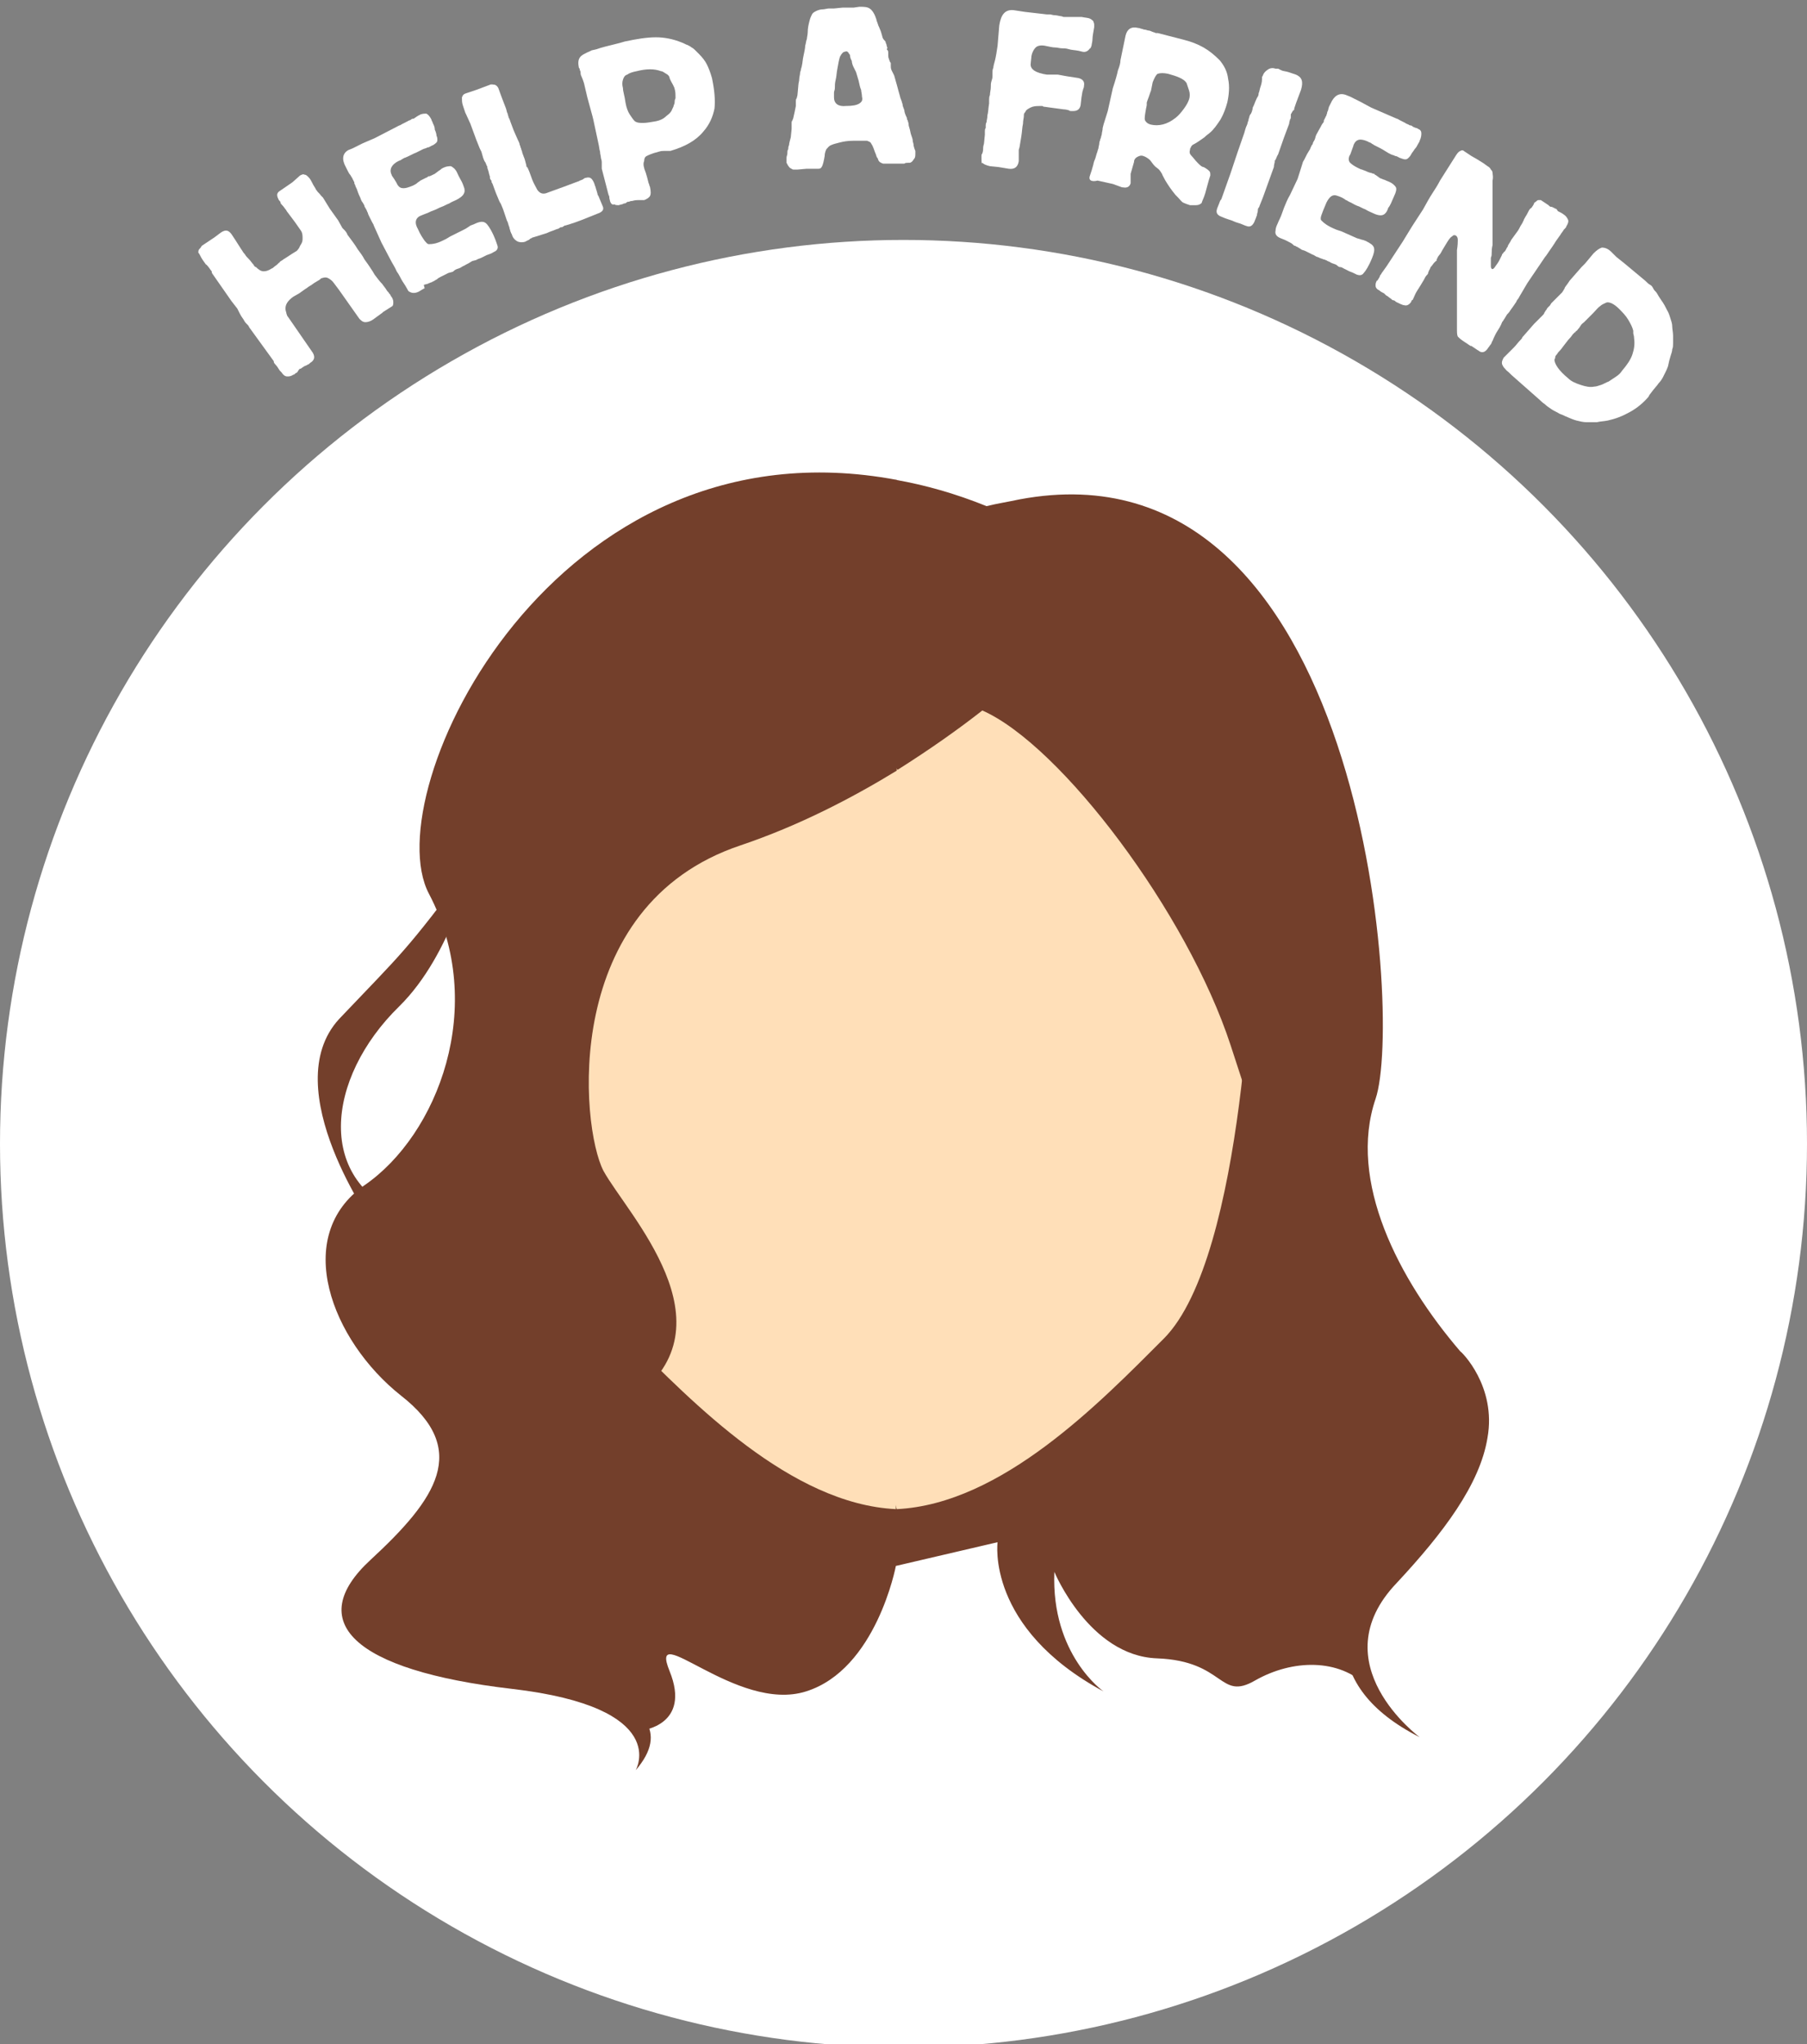
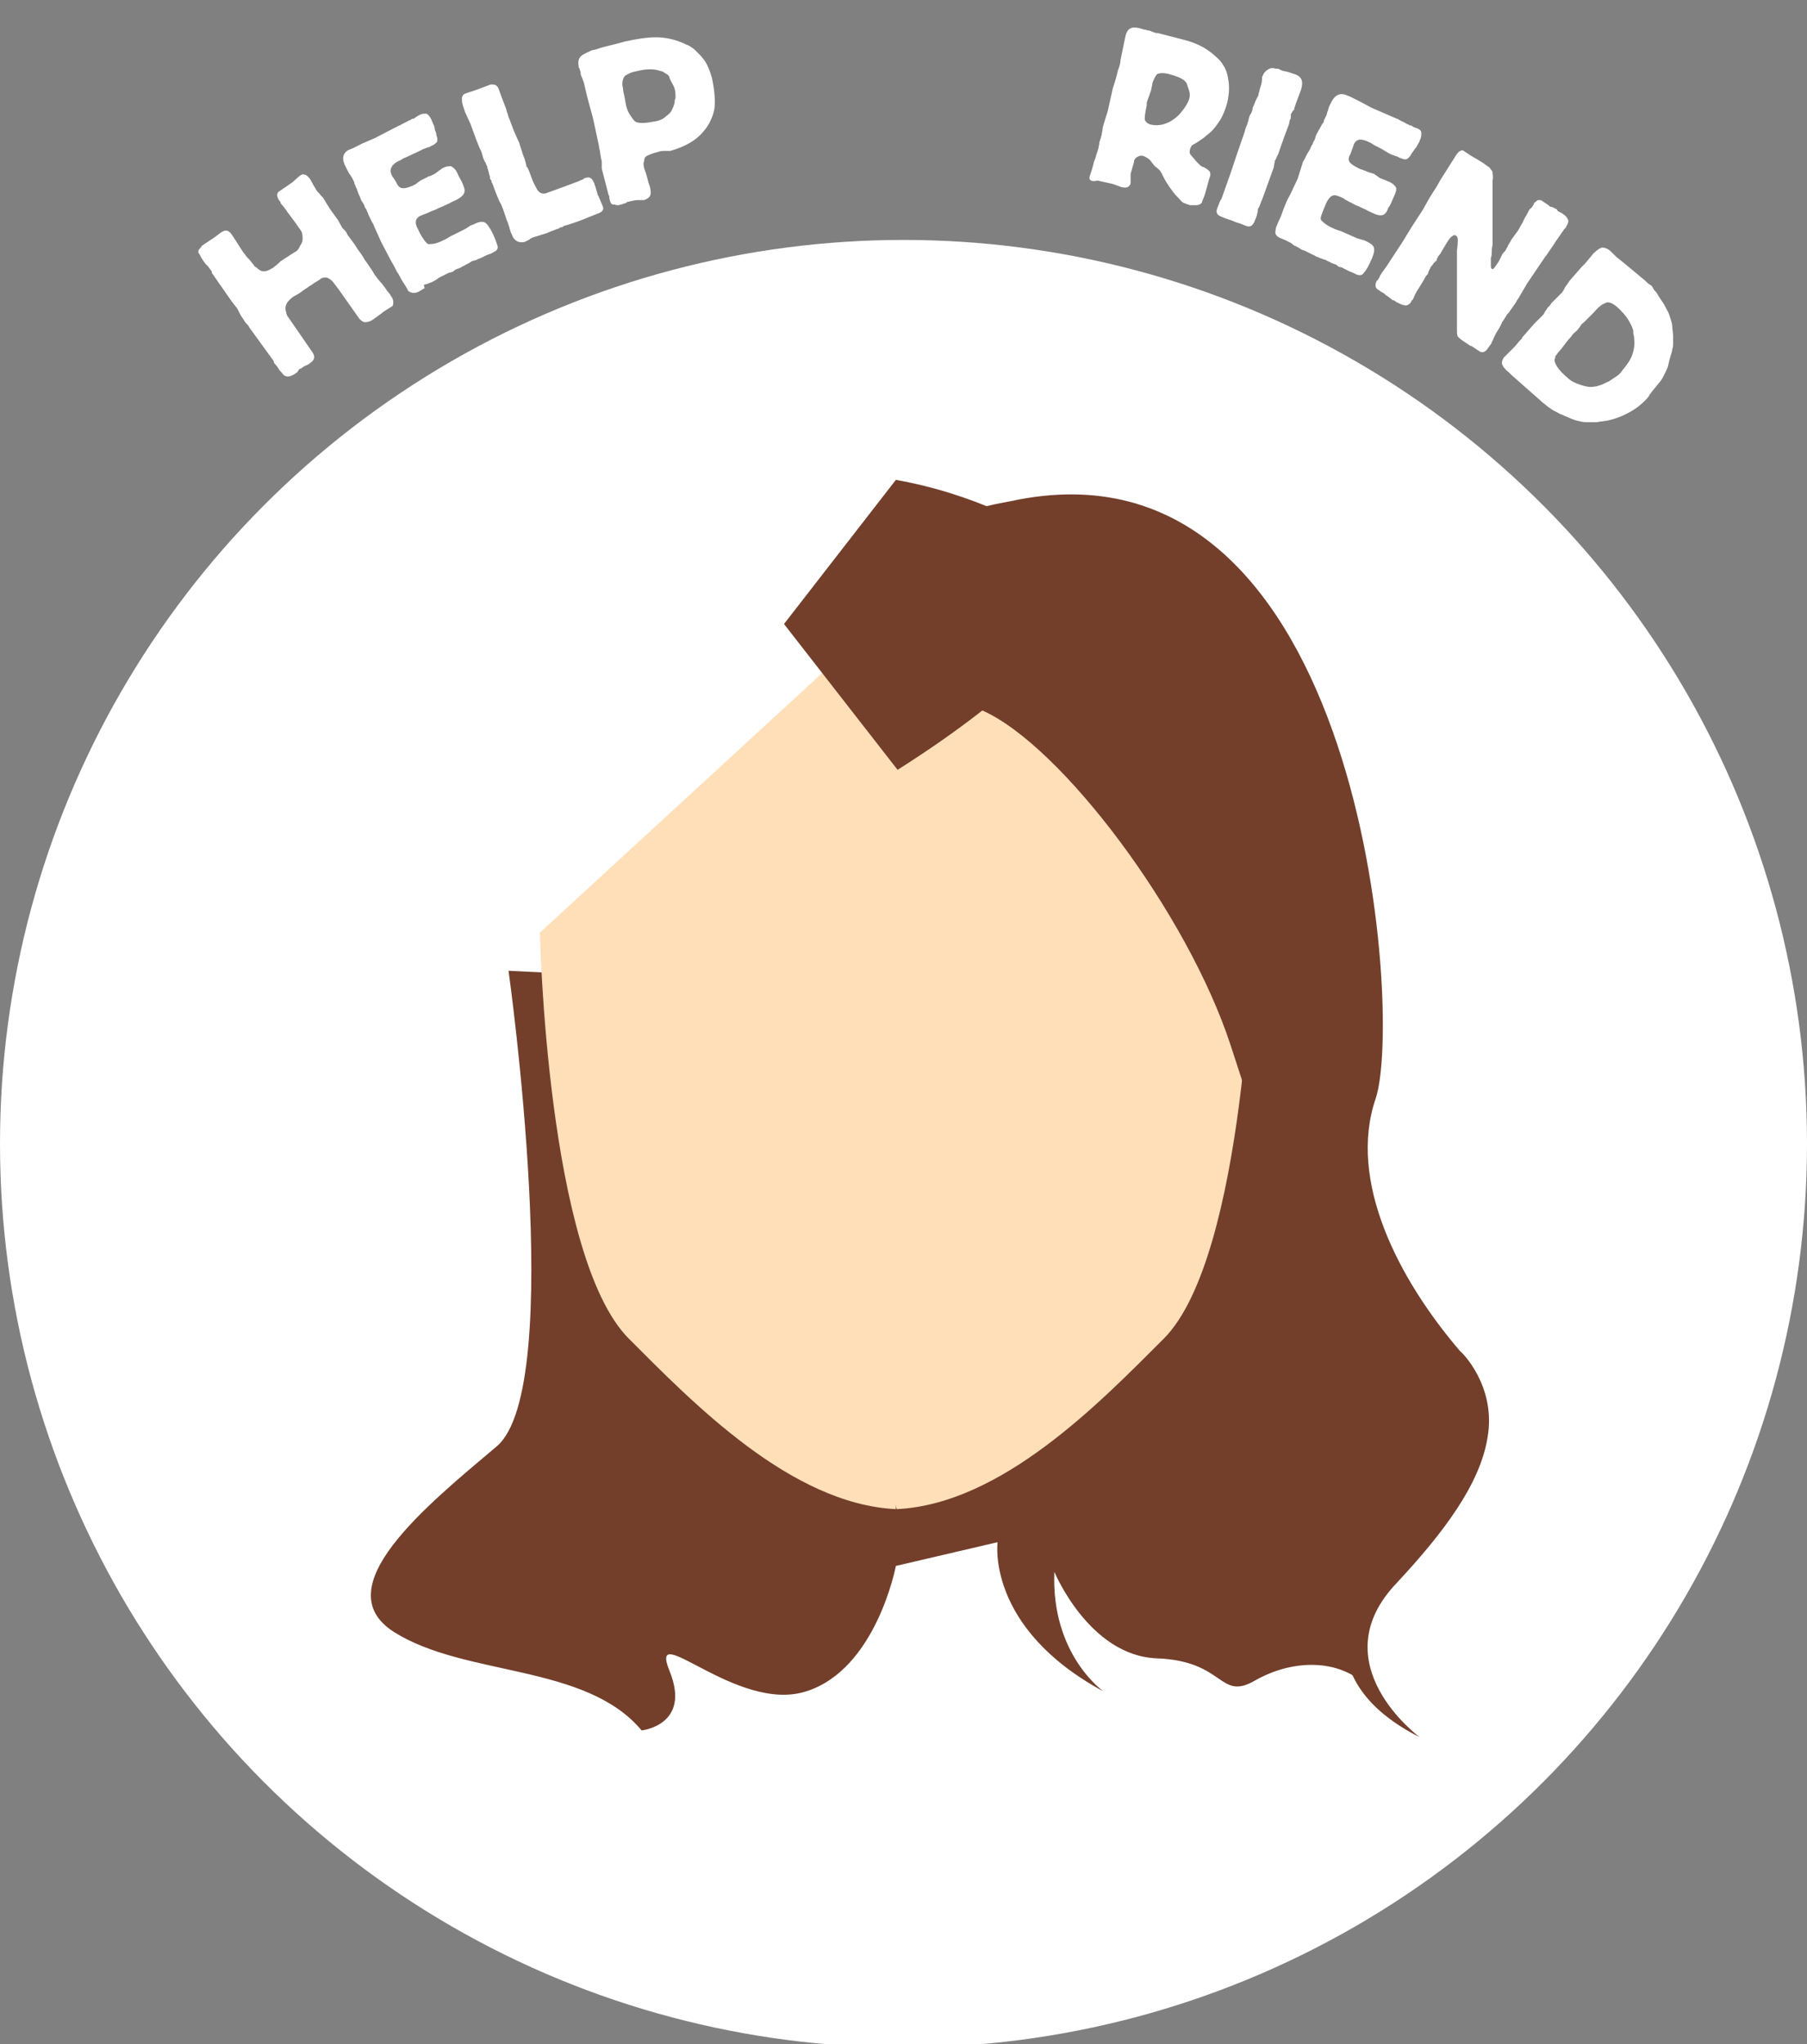
<svg xmlns="http://www.w3.org/2000/svg" version="1.1" x="0px" y="0px" viewBox="0 0 213.2 241.1" style="enable-background:new 0 0 213.2 241.1;" xml:space="preserve">
  <rect x="0" y="0" width="213.2" height="241.1" fill="#808080" stroke="none" />
  <style type="text/css">
	.st0{display:none;}
	.st1{display:inline;fill:#45141D;}
	.st2{fill:#FFFFFF;}
	.st3{fill:#F4DB7C;}
	.st4{fill:#E9C08D;}
	.st5{fill:#E3C391;}
	.st6{fill:#51324D;}
	.st7{fill:#3C4254;}
	.st8{fill:#9B6641;}
	.st9{fill:#4A3E3E;}
	.st10{fill:#5A595B;}
	.st11{fill:#F2F2F2;}
	.st12{fill:#E9C9A5;}
	.st13{fill:#30272E;}
	.st14{fill:#733F2B;}
	.st15{fill:#FFDFB8;}
	.st16{fill:#F5F4F7;}
	.st17{fill:#E1C6B5;}
</style>
  <g id="Layer_3" class="st0">
    <rect x="-1151.2" y="-132.1" class="st1" width="1533.2" height="546.1" />
  </g>
  <g id="Layer_1">
    <circle class="st2" cx="106.6" cy="134.9" r="106.6" />
    <g>
      <path class="st14" d="M75.7,204.1c0,0,5.9-0.6,3.3-7c-2.6-6.4,7.9,5,16.1,2.4c8.3-2.6,10.6-14.8,10.6-14.8l12-2.8    c0,0-1.4,10.1,12.5,17.6c0,0-6.2-4.3-5.8-14.1c0,0,4.1,9.9,12.1,10.2c8.1,0.3,7.3,5.1,11.6,2.6c4.4-2.5,9.9-2.6,13.2,0.7    c0,0-5.4-9,4.8-17c10.1-8,9-17.3,0-23.7c-9-6.4-15-39.2-15-39.2l-91.1-4.5c0,0,6.9,49.1-1.4,56.1c-8.3,7-20.3,16.7-12.1,21.9    C54.9,197.8,69.1,196.2,75.7,204.1z" />
      <path class="st15" d="M105.7,74.6c2.2,0,3.6,0.1,3.6,0.1l38.5,35.3c0,0-0.8,38.2-10.5,47.9c-7.5,7.5-19.1,19.5-31.5,20.1    l-13.2-48.1L105.7,74.6z" />
      <path class="st15" d="M105.7,74.6c-2.2,0-3.6,0.1-3.6,0.1L63.7,110c0,0,0.8,38.2,10.5,47.9c7.5,7.5,19.1,19.5,31.5,20.1V74.6z" />
-       <path class="st14" d="M55.7,101.8c0,0-2.3,10.7-8.6,16.9c-8.7,8.5-10,20.9,1.1,24.8l-4,1.2c0,0-11.7-16.3-4.2-24.5    C47.6,112.2,47.6,112.6,55.7,101.8z" />
      <path class="st14" d="M175.5,169.6c-0.9,5.5-5.2,11.2-10.7,17.1c-9.1,9.5,2.7,18.2,2.7,18.2c-24-12.2,9.1-35.2-0.7-41    c-9.8-5.8-14.3-18.1-21.6-40.6c-5.1-15.6-20-35.4-29.3-39.5c-2.8,2.2-6.2,4.6-10,7L92.5,73.6l13.2-17c3.4,0.6,7,1.6,10.7,3.1    c1.2-0.3,2.5-0.5,3.9-0.8c40.6-7.6,45.3,61,42,70.7c-3.3,9.7,2.7,21.3,10,29.8C172.4,159.4,176.6,163.5,175.5,169.6z" />
-       <path class="st14" d="M87.4,99.7c6.8-2.3,13-5.5,18.4-8.8V56.6C65.3,49,44.3,93.4,50.6,105.4c7,13.3,1,28.5-7.6,34.4    c-8.6,6-3.9,18.3,4.3,24.8c8.2,6.4,4.2,12.2-3.6,19.4c-7.8,7.2-2.2,13,16.7,15.2c18.9,2.2,14.6,9.6,14.6,9.6    c8-9.3-12.9-11.5-23.5-16.1c-10.5-4.6,11.3-19.1,23.3-27.8c11.9-8.7-0.8-21.7-3.6-26.8C68.5,132.9,66.1,106.8,87.4,99.7z" />
    </g>
    <g>
      <path class="st2" d="M33.2,43.9L33,43.7c-0.2-0.3-0.3-0.5-0.5-0.7s-0.2-0.3-0.2-0.4l-2.9-4c0-0.1-0.1-0.1-0.1-0.2    c0,0-0.1-0.1-0.2-0.2c-0.1-0.1-0.2-0.2-0.3-0.4s-0.3-0.4-0.5-0.8L28,36.4l-0.7-0.9l-2.3-3.3C25,32.1,25,32,24.9,31.9    c-0.1-0.1-0.2-0.3-0.3-0.4c-0.1-0.1-0.1-0.2-0.2-0.2c0-0.1-0.1-0.1-0.1-0.1c-0.3-0.4-0.5-0.7-0.6-0.9c-0.1-0.2-0.2-0.4-0.3-0.5    c0-0.1,0-0.3,0.1-0.4c0.1-0.1,0.2-0.2,0.3-0.4l1.5-1l0.8-0.6c0.5-0.3,0.8-0.3,1.2,0.2c0.2,0.3,0.6,0.9,1.1,1.7l0.2,0.3    c0,0,0.1,0.2,0.3,0.4c0.1,0.2,0.3,0.4,0.5,0.6c0.2,0.2,0.3,0.4,0.5,0.6c0.1,0.2,0.2,0.3,0.3,0.3c0.3,0.3,0.6,0.5,0.9,0.5    c0.3,0,0.6-0.1,0.9-0.3l0.2-0.1c0.2-0.2,0.4-0.3,0.5-0.4c0.1-0.1,0.2-0.2,0.2-0.2c0,0,0.1,0,0.1-0.1c0,0,0.1-0.1,0.3-0.2    c0.1-0.1,0.3-0.2,0.6-0.4c0.3-0.2,0.6-0.4,1.1-0.7c0.1-0.1,0.3-0.3,0.4-0.6c0.2-0.3,0.3-0.5,0.3-0.8c0-0.4,0-0.7-0.2-1l-0.7-1    l-0.9-1.2c-0.1-0.1-0.1-0.2-0.2-0.3c-0.1-0.1-0.2-0.3-0.4-0.5c-0.1-0.1-0.2-0.2-0.2-0.3s-0.1-0.2-0.2-0.3    c-0.1-0.2-0.2-0.4-0.2-0.6c0-0.2,0.1-0.3,0.2-0.4l1.6-1.1l0.9-0.8c0.2-0.1,0.4-0.2,0.5-0.1c0.2,0,0.3,0.1,0.5,0.3    c0.2,0.2,0.3,0.4,0.4,0.6c0.1,0.2,0.2,0.4,0.4,0.7l0.1,0.2c0,0,0.1,0.1,0.1,0.1c0,0.1,0.2,0.2,0.5,0.6l0.2,0.2l0.8,1.3l1,1.4    l0.5,0.9c0,0,0.1,0.1,0.2,0.2c0.1,0.1,0.3,0.3,0.4,0.6l0.3,0.4c0.3,0.4,0.6,0.8,0.9,1.3c0.3,0.4,0.6,0.8,0.8,1.2    c0.3,0.4,0.5,0.7,0.7,1c0.2,0.3,0.4,0.6,0.5,0.8c0.3,0.4,0.6,0.8,0.9,1.1c0.2,0.3,0.4,0.5,0.5,0.7s0.3,0.3,0.3,0.4    c0.1,0.1,0.2,0.2,0.2,0.3c0.2,0.2,0.3,0.5,0.3,0.7c0,0.2,0,0.4-0.1,0.5l-1.1,0.7l0,0c0,0,0,0,0,0c0,0,0,0-0.1,0.1l-1.1,0.8    c-0.3,0.2-0.6,0.3-0.9,0.3c-0.3,0-0.5-0.2-0.7-0.4l-2.4-3.4l-0.6-0.8c-0.2-0.3-0.5-0.5-0.7-0.6c-0.2-0.1-0.4-0.1-0.7,0    c-0.1,0-0.2,0.1-0.3,0.2c-0.2,0.1-0.3,0.2-0.5,0.3c-0.2,0.1-0.4,0.3-0.6,0.4c-0.2,0.1-0.4,0.3-0.6,0.4l-0.7,0.5L34.6,35    c-0.7,0.5-1,1-0.9,1.6c0.1,0.3,0.1,0.6,0.3,0.8l2.9,4.2c0.3,0.5,0.2,0.9-0.3,1.2c-0.1,0.1-0.2,0.2-0.3,0.2    c-0.1,0.1-0.2,0.1-0.4,0.2l-0.3,0.2c0,0-0.1,0.1-0.2,0.1c-0.1,0-0.1,0.1-0.2,0.2C35.1,43.9,35,44,34.9,44    c-0.1,0.1-0.2,0.2-0.3,0.2c-0.3,0.2-0.5,0.2-0.7,0.2C33.6,44.4,33.4,44.2,33.2,43.9z" />
      <path class="st2" d="M44.1,26.6c0-0.1-0.1-0.2-0.2-0.4c-0.1-0.2-0.2-0.4-0.3-0.6c-0.1-0.2-0.2-0.4-0.2-0.5    c-0.1-0.1-0.1-0.3-0.2-0.4c0-0.1-0.1-0.1-0.1-0.2c0,0-0.1-0.1-0.1-0.2c0-0.1-0.1-0.2-0.2-0.4c-0.1-0.1-0.2-0.3-0.3-0.6    c-0.2-0.4-0.3-0.7-0.4-1c-0.1-0.2-0.2-0.4-0.2-0.5c-0.1-0.1-0.1-0.2-0.1-0.3c0-0.1-0.1-0.1-0.1-0.2c0-0.1-0.1-0.1-0.1-0.2    s-0.1-0.1-0.1-0.2c-0.1-0.1-0.1-0.2-0.2-0.3c-0.1-0.1-0.2-0.3-0.3-0.5l-0.2-0.4c-0.5-0.9-0.4-1.6,0.3-2l0.5-0.2l1.2-0.6l1.4-0.6    l2.9-1.5c0.1,0,0.2-0.1,0.4-0.2c0.2-0.1,0.4-0.2,0.6-0.3c0.1-0.1,0.3-0.1,0.4-0.2c0.1-0.1,0.2-0.1,0.3-0.1l0.3-0.2    c0.1-0.1,0.2-0.1,0.3-0.2c0.1,0,0.2-0.1,0.2-0.1c0.3-0.1,0.5-0.1,0.7-0.1c0.2,0.1,0.4,0.3,0.6,0.7c0,0.1,0.1,0.2,0.2,0.5    c0.1,0.2,0.2,0.4,0.2,0.7c0.1,0.2,0.2,0.5,0.2,0.7c0.1,0.2,0.1,0.4,0.1,0.4c0,0.2,0,0.3-0.1,0.4c-0.1,0.1-0.3,0.3-0.6,0.4    c-0.2,0.1-0.3,0.2-0.5,0.2c-0.1,0.1-0.3,0.1-0.5,0.2c-0.2,0.1-0.4,0.2-0.8,0.4c-0.3,0.1-0.8,0.4-1.3,0.6c-0.1,0-0.2,0.1-0.4,0.2    c-0.1,0.1-0.2,0.1-0.4,0.2c-0.8,0.4-1.1,1-0.8,1.6c0,0.1,0.1,0.2,0.3,0.5c0.2,0.3,0.3,0.5,0.4,0.7c0.2,0.3,0.4,0.4,0.7,0.4    c0.3,0,0.6-0.1,1.1-0.3c0.2-0.1,0.4-0.2,0.5-0.3s0.3-0.2,0.4-0.3c0.2-0.1,0.4-0.2,0.6-0.3c0.2-0.1,0.3-0.1,0.3-0.2    c0,0,0.1,0,0.1,0c0.1,0,0.3-0.1,0.7-0.3l0.4-0.3c0.1-0.1,0.2-0.1,0.4-0.3c0.5-0.3,0.9-0.3,1.1-0.3c0.2,0.1,0.5,0.3,0.7,0.7    c0.3,0.7,0.6,1.1,0.7,1.4c0.1,0.3,0.2,0.5,0.2,0.6c0.1,0.5-0.2,0.9-1,1.3c-0.2,0.1-0.5,0.2-0.8,0.4c-0.3,0.1-0.6,0.3-0.9,0.4    c-0.3,0.1-0.6,0.3-0.9,0.4c-0.3,0.1-0.5,0.2-0.7,0.3c-0.5,0.2-0.8,0.3-1,0.4c-0.5,0.3-0.6,0.8-0.2,1.5c0.3,0.7,0.6,1.1,0.8,1.4    c0.2,0.2,0.3,0.4,0.5,0.4c0.1,0,0.4,0,0.8-0.1c0.4-0.1,0.8-0.3,1.2-0.5l0.5-0.3l1.8-0.9c0.3-0.2,0.5-0.3,0.6-0.4    c0.1,0,0.2-0.1,0.3-0.1c0.6-0.3,1-0.4,1.3-0.3c0.3,0.1,0.5,0.4,0.8,0.9c0.5,0.9,0.7,1.6,0.8,1.9c0.1,0.3-0.1,0.6-0.4,0.7    c-0.3,0.2-0.6,0.3-0.9,0.4c-0.2,0.1-0.4,0.2-0.6,0.3c-0.2,0.1-0.3,0.1-0.5,0.2c-0.1,0.1-0.3,0.1-0.6,0.2c-0.3,0.2-0.5,0.3-0.7,0.4    c-0.2,0.1-0.3,0.2-0.4,0.2c-0.1,0.1-0.2,0.1-0.3,0.2c-0.1,0-0.2,0.1-0.3,0.1c-0.3,0.1-0.4,0.2-0.5,0.3c-0.1,0.1-0.3,0.1-0.6,0.2    l-0.4,0.2l-0.4,0.2c-0.2,0.1-0.4,0.2-0.5,0.3c-0.1,0.1-0.2,0.1-0.3,0.2c-0.1,0-0.1,0.1-0.2,0.1s-0.1,0.1-0.2,0.1    c-0.1,0-0.2,0.1-0.3,0.1c-0.1,0.1-0.3,0.1-0.6,0.2L50.1,34l-0.2,0.1l-0.5,0.3c-0.4,0.2-0.8,0.2-1.1,0c-0.1,0-0.2-0.2-0.3-0.4    c-0.1-0.2-0.3-0.5-0.5-0.8c-0.2-0.3-0.4-0.8-0.7-1.2c-0.2-0.5-0.5-0.9-0.8-1.5l-1-1.9L44.1,26.6z" />
      <path class="st2" d="M60.4,27.7c0,0,0-0.1-0.1-0.2c0-0.1-0.1-0.2-0.1-0.3c0-0.1-0.1-0.2-0.1-0.4c-0.1-0.2-0.1-0.3-0.2-0.6L59.8,26    l-0.3-0.9c-0.1-0.3-0.2-0.6-0.3-0.8c-0.1-0.2-0.1-0.3-0.2-0.4l-0.1-0.2c-0.3-0.7-0.5-1.2-0.6-1.5c-0.1-0.3-0.2-0.6-0.3-0.7    c0,0,0,0,0-0.1c0,0,0-0.1-0.1-0.2s-0.1-0.2-0.1-0.4c-0.1-0.2-0.1-0.4-0.2-0.7l-0.1-0.3c0,0,0-0.1,0-0.1c0,0,0-0.1-0.1-0.2    c0-0.1-0.1-0.2-0.1-0.3c-0.1-0.1-0.2-0.3-0.3-0.6l-0.2-0.7l-0.2-0.4l-0.4-1l-0.7-1.9L55,13.5l-0.1-0.2l-0.1-0.3l-0.2-0.6    c-0.1-0.3-0.1-0.6-0.1-0.9c0.1-0.3,0.2-0.4,0.5-0.5l1.2-0.4l1.6-0.6c0.2-0.1,0.4,0,0.6,0c0.2,0.1,0.3,0.2,0.4,0.4l0.4,1.1l0.5,1.3    c0.1,0.3,0.1,0.5,0.2,0.6c0,0.2,0.1,0.3,0.1,0.4c0,0.1,0.1,0.2,0.1,0.2c0,0.1,0.1,0.2,0.1,0.3c0.1,0.3,0.2,0.5,0.3,0.8    c0.1,0.3,0.3,0.7,0.6,1.4c0.1,0.2,0.2,0.4,0.2,0.5c0,0.1,0.1,0.2,0.1,0.3c0,0.1,0.1,0.2,0.1,0.3c0,0.1,0.1,0.2,0.1,0.3    c0,0.1,0.1,0.3,0.2,0.6c0.1,0.2,0.2,0.6,0.3,1c0,0.1,0,0.2,0.1,0.2c0,0.1,0.1,0.1,0.1,0.2c0.2,0.4,0.3,0.8,0.5,1.3    c0.2,0.5,0.4,0.8,0.6,1.2c0.3,0.4,0.6,0.5,1,0.4l2.2-0.8l1.6-0.6c0,0,0.1,0,0.2-0.1c0.1,0,0.2-0.1,0.3-0.1L69,21    c0.4-0.1,0.6-0.1,0.8,0.1c0.1,0.1,0.3,0.4,0.4,0.8c0.1,0.2,0.1,0.4,0.2,0.6c0,0.1,0.1,0.3,0.1,0.4c0,0.1,0.1,0.2,0.1,0.2l0.5,1.2    c0.2,0.4,0,0.7-0.6,0.9l-1,0.4c-1.2,0.5-2.1,0.8-2.8,1c-0.1,0-0.1,0-0.2,0.1c-0.1,0-0.1,0.1-0.2,0.1c0,0-0.1,0-0.1,0    c0,0-0.1,0-0.2,0.1c-0.1,0.1-0.3,0.1-0.5,0.2c-0.2,0.1-0.6,0.2-1,0.4L62.9,28c0,0-0.1,0-0.2,0.1c-0.1,0-0.2,0.1-0.3,0.2    c-0.1,0-0.2,0.1-0.2,0.1c-0.1,0-0.2,0.1-0.2,0.1c-0.3,0.1-0.6,0.1-0.9,0C60.7,28.3,60.5,28,60.4,27.7z" />
      <path class="st2" d="M72,23.8l-0.1-0.4c0-0.1,0-0.3-0.1-0.4c0-0.1-0.1-0.3-0.1-0.4l-0.7-2.7C71,19.5,71,19.3,71,19.1    c0-0.2-0.1-0.4-0.1-0.5c0-0.2-0.1-0.4-0.1-0.7c-0.1-0.3-0.1-0.6-0.2-1l-0.6-2.8l-0.1-0.4l-0.6-2.2l-0.4-1.7    c-0.1-0.3-0.2-0.6-0.3-0.8c-0.1-0.2-0.1-0.3-0.1-0.5c0-0.1-0.1-0.2-0.1-0.3c0-0.1,0-0.1-0.1-0.2c-0.1-0.5-0.1-0.9,0.1-1.2    s0.6-0.5,1.3-0.8c0.1-0.1,0.4-0.1,0.7-0.2c0.3-0.1,0.6-0.2,1-0.3s0.8-0.2,1.2-0.3c0.4-0.1,0.8-0.2,1.1-0.3    c1.4-0.3,2.6-0.5,3.7-0.5c1,0,2,0.2,3,0.6c0.3,0.1,0.6,0.3,0.7,0.3c0.2,0.1,0.4,0.2,0.5,0.3c0.2,0.1,0.3,0.2,0.4,0.3    c0.1,0.1,0.3,0.3,0.5,0.5c0.4,0.4,0.7,0.8,0.9,1.2c0.2,0.4,0.4,0.9,0.6,1.6c0.3,1.4,0.4,2.6,0.3,3.6c-0.2,1-0.6,1.9-1.3,2.7    c-0.9,1.1-2.2,1.8-3.9,2.3c-0.1,0-0.1,0-0.2,0c0,0-0.1,0-0.2,0c-0.1,0-0.2,0-0.3,0c-0.2,0-0.4,0-0.7,0.1c-0.8,0.2-1.2,0.4-1.4,0.5    c-0.2,0.1-0.3,0.3-0.3,0.6c-0.1,0.2-0.1,0.5,0,0.8c0,0.1,0.1,0.3,0.2,0.6c0.1,0.3,0.2,0.7,0.3,1.1c0,0.1,0.1,0.2,0.1,0.3    c0,0.1,0.1,0.2,0.1,0.3c0.1,0.5,0.1,0.8,0,1c-0.1,0.2-0.4,0.4-0.7,0.5c-0.1,0-0.1,0-0.1,0c0,0-0.1,0-0.2,0s-0.2,0-0.4,0    c-0.1,0-0.4,0-0.7,0.1c-0.1,0-0.2,0-0.4,0.1c0,0-0.1,0-0.1,0c0,0-0.1,0-0.2,0.1s-0.2,0.1-0.3,0.1c-0.1,0.1-0.3,0.1-0.6,0.2l-0.1,0    c-0.1,0-0.3,0-0.4-0.1C72.2,24.2,72.1,24,72,23.8z M73.8,12.1c0.1,0.6,0.3,1.1,0.5,1.4c0.2,0.3,0.4,0.6,0.6,0.8    c0.3,0.2,0.6,0.2,1,0.2c0.4,0,0.9-0.1,1.5-0.2c0.5-0.1,0.9-0.3,1.2-0.6c0.4-0.3,0.6-0.5,0.7-0.8c0.1-0.2,0.2-0.4,0.2-0.5    c0.1-0.2,0.1-0.3,0.1-0.4c0-0.1,0-0.2,0.1-0.4c0-0.5,0-0.8-0.1-1.1c0-0.1-0.1-0.3-0.2-0.5c-0.1-0.2-0.3-0.5-0.4-0.8    C79,9,78.8,8.8,78.6,8.7c-0.2-0.1-0.4-0.3-0.6-0.3c-0.8-0.3-1.7-0.3-2.9,0c-0.5,0.1-0.8,0.2-1.1,0.4c-0.3,0.1-0.4,0.3-0.5,0.6    c-0.1,0.3-0.1,0.6,0,1C73.5,10.8,73.7,11.3,73.8,12.1z" />
-       <path class="st2" d="M92.8,19.2c0-0.1,0-0.2,0-0.2c0,0,0-0.2,0-0.4c0-0.2,0.1-0.3,0.1-0.5c0-0.2,0-0.4,0.1-0.5    c0-0.1,0-0.3,0.1-0.5c0-0.2,0.1-0.5,0.2-0.9l0.1-1c0-0.2,0-0.3,0-0.4c0-0.1,0-0.2,0-0.3c0-0.1,0-0.2,0.1-0.3    c0-0.1,0.1-0.2,0.1-0.3c0.1-0.4,0.2-0.9,0.3-1.4c0-0.1,0-0.2,0-0.3c0-0.1,0-0.2,0-0.3c0-0.1,0-0.2,0.1-0.3c0-0.1,0.1-0.3,0.1-0.5    l0.1-1.1c0-0.2,0.1-0.4,0.1-0.7c0-0.2,0.1-0.5,0.1-0.7c0-0.1,0.1-0.3,0.1-0.4c0-0.1,0.1-0.3,0.1-0.4c0.1-0.4,0.1-0.8,0.2-1.2    C94.9,6.1,95,5.7,95,5.4c0.1-0.3,0.1-0.6,0.2-0.8c0-0.2,0.1-0.5,0.1-0.8c0-0.5,0.1-0.9,0.2-1.3s0.2-0.6,0.3-0.8s0.3-0.3,0.5-0.4    c0.2-0.1,0.5-0.2,0.8-0.2c0.2,0,0.5-0.1,0.7-0.1c0.2,0,0.5,0,0.6,0l1-0.1l0.6,0c0.1,0,0.2,0,0.3,0c0.1,0,0.2,0,0.4,0l0.7-0.1    c0.5,0,0.9,0,1.2,0.2s0.5,0.5,0.7,1c0,0.1,0.1,0.2,0.1,0.3c0,0.1,0.1,0.3,0.2,0.6c0,0.1,0.1,0.2,0.2,0.5c0.1,0.2,0.2,0.5,0.3,0.9    c0,0.1,0.1,0.3,0.2,0.4c0.1,0.1,0.2,0.2,0.2,0.3s0.1,0.2,0.1,0.3c0,0.1,0.1,0.3,0.1,0.4c-0.1,0.1-0.1,0.1,0,0.2    c0.1,0.1,0.1,0.2,0.1,0.3c0,0.1,0,0.2,0,0.3c0,0.1,0,0.3,0.1,0.5c0,0.1,0.1,0.2,0.1,0.3c0.1,0.1,0.1,0.1,0.1,0.2s0,0.2,0,0.3    c0,0.1,0,0.3,0.1,0.5l0.3,0.6c0.1,0.4,0.3,1,0.5,1.8l0.2,0.7c0,0.1,0.1,0.3,0.1,0.3c0,0.1,0.1,0.2,0.1,0.3c0,0.1,0.1,0.2,0.1,0.4    c0,0.1,0.1,0.3,0.2,0.6c0,0.2,0.1,0.5,0.3,0.9c0,0.1,0,0.2,0.1,0.3c0,0.1,0.1,0.3,0.1,0.4c0,0.1,0,0.2,0.1,0.5    c0.1,0.3,0.1,0.5,0.2,0.8s0.2,0.5,0.2,0.8c0.1,0.3,0.1,0.4,0.1,0.5c0.1,0.4,0.2,0.6,0.2,0.6c0,0.1,0,0.2,0,0.3    c0,0.3,0,0.5-0.2,0.7c-0.1,0.2-0.3,0.4-0.5,0.4c0,0-0.1,0-0.2,0c-0.1,0-0.3,0-0.4,0.1c-0.2,0-0.3,0-0.5,0s-0.3,0-0.5,0    c-0.9,0-1.4,0-1.5,0c-0.3-0.1-0.5-0.2-0.6-0.5l0,0c0,0,0-0.1-0.1-0.2c-0.1-0.1-0.1-0.3-0.2-0.5c-0.1-0.2-0.2-0.6-0.4-1    c-0.1-0.1-0.1-0.2-0.2-0.3c-0.1-0.1-0.2-0.1-0.4-0.2c-0.2,0-0.4,0-0.6,0c-0.3,0-0.6,0-1,0c-0.7,0-1.2,0.1-1.6,0.2    c-0.4,0.1-0.8,0.2-1,0.3c-0.3,0.1-0.4,0.3-0.6,0.5c-0.1,0.2-0.2,0.5-0.2,0.8c-0.1,0.6-0.2,1-0.3,1.2c-0.1,0.2-0.2,0.3-0.4,0.3    c-0.1,0-0.2,0-0.2,0c-0.1,0-0.2,0-0.3,0l-0.9,0L94.1,20c-0.3,0-0.4,0-0.5,0c-0.1,0-0.2-0.1-0.4-0.2C93,19.6,92.9,19.4,92.8,19.2z     M98.4,11.5c0,0.7,0.5,1.1,1.4,1c0.8,0,1.3-0.1,1.6-0.3c0.3-0.2,0.4-0.4,0.3-0.8c0-0.3-0.1-0.6-0.1-0.8c-0.1-0.2-0.2-0.6-0.3-1.1    l-0.3-1c-0.1-0.2-0.2-0.4-0.3-0.6c-0.1-0.2-0.2-0.5-0.2-0.7c-0.1-0.2-0.2-0.4-0.2-0.6s-0.2-0.3-0.2-0.4c-0.1-0.1-0.2-0.2-0.4-0.1    c-0.2,0-0.4,0.2-0.6,0.6C99,7,98.9,7.5,98.8,8.1c-0.1,0.5-0.1,0.9-0.2,1.3c-0.1,0.4-0.1,0.7-0.1,1c0,0.2-0.1,0.4-0.1,0.5    c0,0.1,0,0.2,0,0.3S98.4,11.4,98.4,11.5z" />
-       <path class="st2" d="M115.8,18.6c0-0.1,0-0.1,0-0.2c0-0.1,0-0.2,0.1-0.3c0.1-0.3,0.1-0.5,0.1-0.7c0-0.2,0.1-0.4,0.1-0.5l0.1-1    c0-0.1,0-0.3,0-0.4c0-0.1,0-0.3,0.1-0.4c0-0.1,0-0.2,0-0.3c0-0.1,0-0.2,0.1-0.4c0-0.2,0.1-0.4,0.1-0.8c0.1-0.3,0.1-0.8,0.2-1.4    l0-0.4c0-0.1,0-0.4,0.1-0.6c0-0.3,0.1-0.6,0.1-0.9c0-0.3,0-0.5,0.1-0.8s0.1-0.4,0.1-0.6c0-0.1,0-0.3,0-0.4c0-0.1,0-0.3,0.1-0.5    c0-0.2,0.1-0.5,0.2-0.9c0.1-0.4,0.2-1,0.3-1.7l0.2-2.4c0.2-1.3,0.7-1.9,1.7-1.8l1.3,0.2l2.6,0.3c0.1,0,0.2,0,0.4,0    c0.1,0,0.3,0.1,0.6,0.1c0.2,0,0.5,0.1,0.6,0.1c0.2,0,0.3,0.1,0.4,0.1c0,0,0,0,0.1,0c0,0,0.1,0,0.2,0s0.3,0,0.5,0    c0.2,0,0.5,0,0.9,0c0.1,0,0.2,0,0.2,0c0.1,0,0.1,0,0.2,0c0.5,0.1,0.8,0.1,1,0.2c0.2,0.1,0.3,0.2,0.4,0.3c0,0.1,0.1,0.2,0.1,0.4    c0,0.2,0,0.3,0,0.3c-0.1,0.6-0.2,1.1-0.2,1.4c0,0.3-0.1,0.6-0.1,0.7s-0.1,0.3-0.1,0.3c0,0,0,0.1-0.1,0.1c-0.2,0.3-0.5,0.5-0.9,0.4    l-0.4-0.1c-0.5-0.1-0.9-0.1-1.2-0.2s-0.6-0.1-0.8-0.1c-0.3,0-0.5-0.1-0.8-0.1c-0.3,0-0.7-0.1-1.2-0.2c-0.5-0.1-0.9,0-1.1,0.2    c-0.2,0.2-0.4,0.5-0.5,1l-0.1,1c0,0.6,0.6,1,1.9,1.2c0,0,0,0,0.1,0c0.1,0,0.1,0,0.1,0c0,0,0.1,0,0.2,0c0.1,0,0.2,0,0.3,0    c0.1,0,0.4,0,0.6,0l1.1,0.2l1.3,0.2c0.5,0.1,0.8,0.4,0.7,0.9c0,0.1,0,0.2-0.1,0.4c0,0.1-0.1,0.3-0.1,0.4l-0.1,0.6l-0.1,0.9    c-0.1,0.5-0.4,0.7-0.9,0.7c0,0,0,0-0.1,0c0,0-0.1,0-0.1,0c-0.1,0-0.2,0-0.3-0.1c-0.1,0-0.3-0.1-0.6-0.1l-1.5-0.2l-0.7-0.1    c-0.1,0-0.2,0-0.3-0.1c-0.1,0-0.2,0-0.2,0c-0.3,0-0.7,0-1,0.1c-0.3,0.1-0.6,0.3-0.7,0.4c-0.1,0.1-0.1,0.2-0.2,0.3    c-0.1,0.1-0.1,0.2-0.1,0.4c0,0.2-0.1,0.5-0.1,0.9c-0.1,0.4-0.1,0.9-0.2,1.5l-0.2,1.2c0,0.1-0.1,0.3-0.1,0.4c0,0.1,0,0.2,0,0.3    l0,0.4c0,0.1,0,0.2,0,0.3c0,0.1,0,0.2,0,0.3c-0.1,0.7-0.5,1-1.2,0.9l-1.2-0.2l-1-0.1c-0.4-0.1-0.7-0.2-0.9-0.4    C115.8,19.4,115.8,19,115.8,18.6z" />
      <path class="st2" d="M128.6,20.7l0.2-0.6l0.2-0.7c0,0,0-0.1,0.1-0.4c0.1-0.2,0.2-0.5,0.3-0.9c0.1-0.2,0.1-0.4,0.2-0.6    c0-0.2,0.1-0.4,0.1-0.6c0-0.2,0.1-0.3,0.1-0.4c0-0.1,0.1-0.2,0.1-0.3c0-0.1,0.1-0.3,0.1-0.4c0-0.2,0.1-0.4,0.1-0.7l0.1-0.4    l0.5-1.6l0.6-2.7c0.3-0.9,0.5-1.6,0.6-2.1c0.2-0.5,0.3-0.9,0.3-1.2l0.6-2.9c0.2-0.8,0.7-1.1,1.5-0.9c0.2,0,0.3,0.1,0.4,0.1    c0.1,0,0.2,0.1,0.4,0.1c0.1,0,0.3,0.1,0.4,0.1c0.2,0,0.3,0.1,0.6,0.2c0.1,0,0.2,0.1,0.3,0.1c0.1,0,0.1,0,0.2,0l3.1,0.8    c0.8,0.2,1.6,0.5,2.3,0.9s1.3,0.9,1.9,1.5c0.5,0.6,0.9,1.3,1,2.2c0.2,0.9,0.1,1.9-0.1,2.8c-0.2,0.7-0.4,1.3-0.8,2    c-0.4,0.6-0.8,1.2-1.3,1.6c-0.1,0.1-0.3,0.2-0.6,0.5c-0.3,0.2-0.8,0.6-1.4,0.9c-0.1,0.1-0.2,0.2-0.2,0.3c-0.1,0.1-0.1,0.2-0.1,0.3    c-0.1,0.3,0,0.5,0.2,0.7c0.2,0.2,0.4,0.5,0.7,0.8c0.3,0.3,0.5,0.5,0.7,0.5c0.4,0.2,0.6,0.4,0.7,0.5c0.1,0.1,0.1,0.3,0.1,0.5    c-0.1,0.3-0.2,0.6-0.3,1c-0.1,0.4-0.2,0.7-0.3,1.1c-0.1,0.3-0.2,0.6-0.3,0.8c-0.1,0.2-0.1,0.4-0.2,0.4c-0.1,0.1-0.3,0.2-0.6,0.2    c-0.3,0-0.5,0-0.7,0c-0.3-0.1-0.6-0.2-0.8-0.3c-0.2-0.1-0.4-0.4-0.7-0.7l-0.2-0.2c-0.5-0.6-0.9-1.2-1.2-1.7    c-0.2-0.4-0.4-0.7-0.4-0.8c-0.1-0.1-0.1-0.2-0.2-0.3c0,0-0.1-0.2-0.4-0.4s-0.5-0.5-0.8-0.9c-0.2-0.2-0.5-0.4-0.8-0.5    c-0.3-0.1-0.5,0-0.7,0.1s-0.4,0.3-0.4,0.6l-0.2,0.7l-0.2,0.7c0,0.2,0,0.4,0,0.6c0,0.1,0,0.2,0,0.3c0,0.1,0,0.1,0,0.1    c0,0,0,0,0,0.1c-0.1,0.4-0.4,0.6-0.9,0.5l-0.1,0l-1.1-0.4l-1.8-0.4C128.7,21.5,128.4,21.2,128.6,20.7z M135.3,12.4l-0.1,0.5    c-0.1,0.6-0.2,1.1-0.1,1.3c0.1,0.2,0.3,0.4,0.7,0.5c0.9,0.2,1.9,0,2.9-0.8c0.4-0.3,0.7-0.7,1-1.1c0.3-0.4,0.5-0.8,0.6-1.1    c0.1-0.3,0.1-0.7,0-1c-0.1-0.3-0.2-0.6-0.3-0.9c-0.3-0.5-1.1-0.8-2.2-1.1c-0.5-0.1-0.9-0.1-1.2,0c-0.2,0.1-0.4,0.5-0.6,1l-0.2,1    c-0.1,0.2-0.2,0.6-0.4,1.1l-0.1,0.3L135.3,12.4z" />
      <path class="st2" d="M148.9,9.1c0-0.1,0.1-0.1,0.1-0.2c0.1-0.3,0.3-0.5,0.6-0.7c0.3-0.2,0.6-0.2,0.9-0.1l0.1,0c0,0,0,0,0.1,0    s0,0,0.1,0l0.2,0.1l0.2,0.1c0.2,0.1,0.5,0.1,0.8,0.2c0.3,0.1,0.6,0.2,0.9,0.3c0.7,0.3,0.9,0.8,0.6,1.8l-0.6,1.6l-0.2,0.6l0,0.1    c0,0,0,0.1-0.1,0.1c0,0,0,0.1-0.1,0.1c0,0.1-0.1,0.2-0.1,0.2c0,0.1-0.1,0.1-0.1,0.2c0,0.1,0,0.1,0,0.1c0,0,0,0.1,0,0.2    c0,0.1,0,0.2-0.1,0.3c0,0.1-0.1,0.3-0.1,0.5l-0.6,1.6l-0.7,2c-0.2,0.3-0.2,0.5-0.3,0.6c0,0.1,0,0.1-0.1,0.1c0,0.1,0,0.1,0,0.2    c0,0.1-0.1,0.3-0.1,0.6l-1.3,3.6l-0.4,1c0,0,0,0.1-0.1,0.2s-0.1,0.3-0.1,0.4c0,0.1-0.1,0.3-0.1,0.5c-0.1,0.2-0.1,0.3-0.2,0.5    c-0.2,0.6-0.5,0.9-0.9,0.8c-0.4-0.1-0.7-0.3-1.1-0.4c-0.4-0.1-0.7-0.3-1.1-0.4c-0.3-0.1-0.6-0.2-0.8-0.3s-0.3-0.1-0.4-0.2    c-0.3-0.2-0.3-0.5-0.2-0.8l0.2-0.5c0.1-0.2,0.1-0.4,0.3-0.6l1.1-3.1l0.8-2.4l0.8-2.3c0.1-0.4,0.2-0.7,0.3-0.9    c0.1-0.2,0.1-0.4,0.2-0.6c0-0.2,0.1-0.3,0.1-0.4s0.1-0.3,0.2-0.4c0.1-0.2,0.2-0.5,0.2-0.7c0.1-0.2,0.2-0.4,0.3-0.7    c0.1-0.2,0.2-0.5,0.3-0.6c0.1-0.2,0.1-0.3,0.1-0.4c0.1-0.2,0.1-0.4,0.2-0.7c0.1-0.3,0.2-0.6,0.2-1C148.9,9.2,148.9,9.2,148.9,9.1z    " />
      <path class="st2" d="M153.7,19.2c0-0.1,0.1-0.2,0.2-0.4c0.1-0.2,0.2-0.4,0.3-0.6c0.1-0.2,0.2-0.3,0.3-0.5c0.1-0.1,0.1-0.3,0.2-0.4    c0-0.1,0.1-0.2,0.1-0.2c0,0,0.1-0.1,0.1-0.2c0-0.1,0.1-0.2,0.2-0.4s0.1-0.4,0.2-0.6c0.2-0.4,0.4-0.7,0.5-0.9    c0.1-0.2,0.2-0.4,0.3-0.5c0.1-0.1,0.1-0.2,0.1-0.3c0-0.1,0.1-0.1,0.1-0.2c0-0.1,0.1-0.1,0.1-0.2c0-0.1,0.1-0.1,0.1-0.2    c0-0.1,0.1-0.2,0.1-0.4c0.1-0.1,0.1-0.3,0.2-0.6l0.2-0.4c0.4-0.9,1-1.3,1.8-1l0.5,0.2l1.2,0.6l1.3,0.7l3,1.3    c0.1,0,0.2,0.1,0.4,0.2c0.2,0.1,0.4,0.2,0.6,0.3c0.1,0.1,0.2,0.1,0.4,0.2c0.1,0.1,0.2,0.1,0.3,0.1l0.3,0.2c0.1,0,0.2,0.1,0.3,0.1    c0.1,0,0.2,0.1,0.2,0.1c0.3,0.1,0.4,0.3,0.4,0.5c0,0.2,0,0.5-0.2,0.9c0,0.1-0.1,0.2-0.2,0.4s-0.2,0.4-0.4,0.6    c-0.1,0.2-0.3,0.4-0.4,0.6c-0.1,0.2-0.2,0.3-0.3,0.4c-0.1,0.1-0.2,0.2-0.4,0.2c-0.2,0-0.4-0.1-0.7-0.2c-0.2-0.1-0.3-0.2-0.5-0.2    c-0.1-0.1-0.3-0.1-0.5-0.2c-0.2-0.1-0.4-0.2-0.7-0.4s-0.7-0.4-1.3-0.7c-0.1-0.1-0.2-0.1-0.3-0.2c-0.1-0.1-0.3-0.1-0.4-0.2    c-0.9-0.4-1.4-0.3-1.7,0.4c0,0.1-0.1,0.3-0.2,0.6c-0.1,0.3-0.2,0.6-0.3,0.7c-0.1,0.3-0.1,0.6,0.1,0.8c0.2,0.2,0.5,0.4,0.9,0.6    c0.2,0.1,0.4,0.2,0.5,0.2c0.2,0.1,0.3,0.1,0.5,0.2c0.2,0.1,0.5,0.2,0.6,0.2c0.2,0.1,0.3,0.1,0.3,0.1c0,0,0.1,0,0.1,0.1    c0.1,0,0.3,0.2,0.6,0.4l0.5,0.2c0.1,0,0.2,0.1,0.5,0.2c0.5,0.2,0.8,0.5,0.9,0.7c0.1,0.2,0,0.6-0.2,1c-0.3,0.7-0.5,1.2-0.7,1.4    c-0.1,0.3-0.2,0.5-0.3,0.6c-0.3,0.4-0.8,0.4-1.6,0c-0.2-0.1-0.5-0.2-0.8-0.4c-0.3-0.1-0.6-0.3-0.9-0.4c-0.3-0.1-0.6-0.3-0.8-0.4    c-0.3-0.1-0.5-0.3-0.6-0.3c-0.4-0.3-0.7-0.4-1-0.5c-0.5-0.2-0.9,0-1.3,0.8c-0.3,0.7-0.5,1.2-0.6,1.5c-0.1,0.3-0.1,0.5,0,0.6    c0.1,0.1,0.3,0.3,0.6,0.5c0.3,0.2,0.7,0.4,1.2,0.6l0.6,0.2l1.8,0.8c0.4,0.1,0.6,0.2,0.7,0.2c0.1,0,0.2,0.1,0.3,0.1    c0.6,0.3,0.9,0.5,1,0.8c0.1,0.3,0,0.7-0.2,1.2c-0.4,1-0.8,1.6-1,1.8c-0.2,0.3-0.5,0.3-0.8,0.2c-0.4-0.2-0.6-0.3-0.9-0.4    c-0.2-0.1-0.4-0.2-0.6-0.3c-0.2-0.1-0.3-0.2-0.5-0.2s-0.3-0.2-0.5-0.3c-0.3-0.1-0.6-0.2-0.7-0.3c-0.2-0.1-0.3-0.1-0.4-0.2    c-0.1,0-0.2-0.1-0.3-0.1c-0.1,0-0.2-0.1-0.3-0.1c-0.3-0.1-0.4-0.2-0.5-0.2c-0.1,0-0.3-0.2-0.6-0.3l-0.4-0.2l-0.4-0.2    c-0.2-0.1-0.4-0.1-0.5-0.2c-0.1-0.1-0.2-0.1-0.3-0.2c-0.1,0-0.1-0.1-0.2-0.1s-0.1-0.1-0.2-0.1c-0.1,0-0.2-0.1-0.3-0.2    c-0.1-0.1-0.3-0.2-0.5-0.3l-0.2-0.1l-0.2-0.1l-0.5-0.2c-0.5-0.2-0.7-0.5-0.6-0.9c0-0.1,0-0.2,0.1-0.5c0.1-0.2,0.2-0.5,0.4-0.9    c0.2-0.4,0.3-0.8,0.5-1.3s0.4-1,0.7-1.5l0.9-1.9L153.7,19.2z" />
      <path class="st2" d="M171.8,18.3c0.2-0.3,0.3-0.4,0.5-0.5c0.2-0.1,0.3-0.1,0.4,0c0,0,0,0,0,0l0.3,0.2l0.6,0.4l0.7,0.4l0.8,0.5    c0.1,0.1,0.3,0.2,0.4,0.3c0.2,0.1,0.3,0.2,0.4,0.4c0.1,0.1,0.2,0.2,0.2,0.4c0,0.2,0.1,0.4,0,0.9l0,1.3l0,1.7c0,0.3,0,0.5,0,0.8    c0,0.2,0,0.5,0,0.8c0,0.3,0,0.6,0,1c0,0.4,0,0.9,0,1.4c0,0.2,0,0.4,0,0.6c-0.1,0.4-0.1,0.7-0.1,0.9c0,0.2,0,0.4-0.1,0.6    c0,0.2,0,0.3,0,0.4c0,0.1,0,0.3,0,0.4c0,0.3,0,0.4,0.1,0.5c0.1,0.1,0.2,0,0.3-0.1c0.3-0.4,0.5-0.7,0.6-0.9    c0.1-0.2,0.2-0.4,0.3-0.6c0-0.1,0.1-0.2,0.2-0.3c0,0,0-0.1,0.1-0.1c0,0,0.1-0.1,0.2-0.3l0.1-0.2c0.1-0.1,0.1-0.1,0.1-0.2    c0,0,0.1-0.2,0.3-0.5l0.1-0.2l0.8-1.1c0.2-0.3,0.3-0.6,0.4-0.7c0.1-0.2,0.2-0.3,0.2-0.4c0.1-0.1,0.1-0.2,0.1-0.2    c0-0.1,0.1-0.1,0.1-0.2c0.2-0.3,0.3-0.5,0.4-0.7c0.1-0.2,0.2-0.4,0.4-0.5l0.2-0.3l0.1-0.2c0-0.1,0-0.1,0.1-0.1c0,0,0-0.1,0.1-0.1    c0.1-0.1,0.2-0.2,0.3-0.2c0.1,0,0.2,0,0.3,0l0.9,0.6l0.1,0.1c0.1,0.1,0.2,0.1,0.3,0.1l0.2,0.1c0.1,0,0.1,0.1,0.2,0.1    c0.1,0,0.2,0.1,0.3,0.3l0.2,0.1l0.2,0.1l0.3,0.2c0.3,0.2,0.4,0.4,0.5,0.6c0.1,0.2,0,0.5-0.2,0.8c0,0.1-0.1,0.2-0.3,0.4    c-0.1,0.2-0.3,0.4-0.4,0.6l-0.5,0.7c-0.3,0.5-0.6,0.9-0.8,1.2c-0.2,0.3-0.4,0.6-0.5,0.7l-2.1,3.1l-1,1.7c0,0.1-0.2,0.2-0.3,0.5    c-0.2,0.3-0.4,0.6-0.7,1c-0.1,0.2-0.3,0.4-0.4,0.5c-0.1,0.2-0.2,0.3-0.3,0.5c-0.1,0.1-0.1,0.2-0.2,0.3c-0.1,0.1-0.1,0.2-0.2,0.4    c-0.1,0.2-0.2,0.4-0.4,0.7c-0.2,0.3-0.4,0.7-0.6,1.2c-0.1,0.1-0.1,0.3-0.2,0.4c-0.1,0.1-0.2,0.3-0.3,0.4c-0.3,0.5-0.7,0.7-1.1,0.4    c0,0,0,0,0,0c-0.1-0.1-0.2-0.1-0.3-0.2l-0.6-0.4l-0.1,0l-0.9-0.6c-0.3-0.2-0.5-0.4-0.6-0.5c-0.1-0.2-0.1-0.5-0.1-1    c0-0.9,0-1.7,0-2.3c0-0.6,0-1.1,0-1.4c0-0.2,0-0.4,0-0.6c0-0.2,0-0.5,0-0.8c0-0.1,0-0.3,0-0.5c0-0.2,0-0.5,0-0.7    c0-0.2,0-0.4,0-0.4c0-0.1,0-0.3,0-0.5c0-0.4,0-0.7,0-0.9c0-0.2,0-0.4,0-0.5c0-0.1,0-0.2,0-0.3c0-0.1,0-0.2,0-0.3    c0.1-0.6,0.1-1,0.1-1.2c0-0.3-0.1-0.4-0.2-0.5c-0.2-0.1-0.3-0.1-0.5,0.1c-0.2,0.1-0.4,0.4-0.7,0.9l-0.3,0.5    c-0.2,0.3-0.3,0.6-0.5,0.8s-0.2,0.4-0.3,0.5c0,0,0,0,0,0.1c0,0,0,0.1-0.1,0.1c0,0-0.1,0.1-0.2,0.2c-0.1,0.1-0.2,0.3-0.4,0.5    c-0.1,0.2-0.1,0.3-0.2,0.4c0,0.1-0.1,0.2-0.1,0.3c0,0.1-0.1,0.2-0.2,0.3c-0.1,0.1-0.2,0.3-0.3,0.5c-0.3,0.5-0.6,1-0.8,1.3    c-0.2,0.3-0.3,0.6-0.4,0.8c-0.1,0.2-0.1,0.3-0.2,0.3c0,0-0.1,0.1-0.1,0.2c-0.2,0.3-0.5,0.5-0.8,0.4c-0.2,0-0.6-0.2-1-0.4    c-0.1-0.1-0.2-0.2-0.4-0.2c-0.2-0.2-0.4-0.3-0.5-0.4c-0.1-0.1-0.2-0.1-0.3-0.2s-0.1-0.1-0.1-0.1c0,0,0,0,0,0l-0.1-0.1    c-0.2-0.1-0.4-0.2-0.5-0.3c-0.1-0.1-0.2-0.1-0.3-0.2c-0.1-0.1-0.2-0.2-0.2-0.4s0-0.3,0.1-0.5c0,0,0-0.1,0.1-0.1    c0.1-0.1,0.1-0.2,0.2-0.3l0.1-0.2c0,0,0-0.1,0.1-0.2c0.1-0.1,0.1-0.2,0.2-0.3l0.5-0.7l1.9-2.9l1.1-1.8l1.3-2    c0.4-0.7,0.7-1.3,1.1-1.9s0.7-1.1,0.9-1.5L171.8,18.3z" />
      <path class="st2" d="M178.1,41.5l0.5-0.5c0.3-0.3,0.5-0.6,0.7-0.8c0.2-0.2,0.3-0.3,0.3-0.4l1.4-1.6c0.1-0.1,0.1-0.1,0.2-0.2    c0.1-0.1,0.2-0.2,0.3-0.3c0.2-0.2,0.4-0.4,0.5-0.5c0.1-0.1,0.2-0.2,0.2-0.3c0.1-0.1,0.1-0.2,0.2-0.3c0.1-0.1,0.1-0.2,0.2-0.3    c0.1-0.1,0.2-0.2,0.3-0.3c0-0.1,0.1-0.1,0.1-0.2c0,0,0.1-0.1,0.1-0.1c0,0,0.1-0.1,0.1-0.1c0,0,0.1-0.1,0.2-0.2    c0.1-0.1,0.2-0.2,0.3-0.3c0.1-0.1,0.3-0.3,0.6-0.6l0.2-0.3c0-0.1,0.1-0.1,0.1-0.2c0-0.1,0.2-0.3,0.4-0.6l0.2-0.3l1.4-1.6    c0.1-0.1,0.2-0.2,0.3-0.3c0.1-0.1,0.1-0.1,0.1-0.1l1-1.2c0.4-0.4,0.7-0.6,1-0.7c0.3,0,0.7,0.1,1.1,0.5c0.1,0.1,0.2,0.2,0.3,0.3    c0.1,0.1,0.2,0.2,0.3,0.3l1,0.8l2.4,2c0.2,0.2,0.4,0.4,0.6,0.5c0.2,0.1,0.3,0.3,0.4,0.5c0.1,0.2,0.3,0.3,0.4,0.5    c0.1,0.2,0.3,0.5,0.5,0.8c0.3,0.4,0.5,0.8,0.7,1.2c0.2,0.3,0.3,0.7,0.4,1c0.1,0.3,0.2,0.6,0.2,0.9c0,0.3,0.1,0.7,0.1,1.1    c0,0.4,0,0.7,0,0.9c0,0.2,0,0.5-0.1,0.7c0,0.2-0.1,0.5-0.2,0.8c-0.1,0.3-0.2,0.7-0.3,1.2c-0.1,0.3-0.2,0.5-0.3,0.7    c-0.1,0.2-0.2,0.4-0.3,0.6c-0.1,0.2-0.3,0.5-0.5,0.7c-0.2,0.3-0.5,0.6-0.8,1l-0.3,0.4l-0.1,0.2c-0.6,0.7-1.3,1.3-2.2,1.8    c-0.9,0.5-1.7,0.8-2.6,1c-0.5,0.1-0.9,0.1-1.3,0.2c-0.4,0-0.8,0-1.2,0s-0.8-0.1-1.2-0.2c-0.4-0.1-0.8-0.3-1.3-0.5    c-0.2-0.1-0.4-0.2-0.7-0.3c-0.3-0.2-0.6-0.3-0.9-0.5c-0.3-0.2-0.6-0.4-0.8-0.6c-0.3-0.2-0.5-0.4-0.6-0.5l-3.4-3l-0.3-0.3    c-0.3-0.2-0.4-0.4-0.6-0.6c-0.1-0.2-0.2-0.3-0.2-0.5c0-0.2,0.1-0.4,0.2-0.6C177.6,42,177.8,41.8,178.1,41.5z M186.2,38.8    c0,0-0.1,0.2-0.3,0.3c0,0,0,0.1-0.1,0.1c0,0-0.1,0.1-0.2,0.2c-0.1,0.1-0.2,0.3-0.4,0.5c-0.2,0.2-0.4,0.5-0.8,1    c-0.2,0.3-0.4,0.5-0.5,0.6c-0.1,0.1-0.2,0.3-0.3,0.4c-0.1,0.1-0.1,0.2-0.1,0.2s0,0.2-0.1,0.3c0,0.5,0.5,1.3,1.6,2.2    c0.4,0.4,0.9,0.6,1.5,0.8c0.6,0.2,1.1,0.3,1.6,0.2c0.2,0,0.5-0.1,0.8-0.2c0.3-0.1,0.6-0.3,0.9-0.4c0.3-0.2,0.6-0.4,0.9-0.6    c0.3-0.2,0.5-0.4,0.7-0.7c0.6-0.7,1-1.3,1.2-1.9s0.3-1.2,0.2-1.9c0-0.3-0.1-0.5-0.1-0.6c0-0.1,0-0.2,0-0.3    c-0.1-0.4-0.3-0.8-0.6-1.3c-0.3-0.5-0.7-0.9-1.1-1.3c-0.3-0.3-0.6-0.5-0.8-0.6c-0.2-0.1-0.5-0.2-0.7-0.1s-0.5,0.2-0.7,0.4    c-0.3,0.2-0.5,0.5-0.9,0.9l-0.3,0.3c-0.1,0.1-0.1,0.1-0.2,0.2c0,0-0.1,0.1-0.2,0.2c-0.1,0.1-0.2,0.2-0.3,0.3s-0.3,0.2-0.4,0.4    l-0.2,0.3C186.3,38.7,186.3,38.7,186.2,38.8z" />
    </g>
  </g>
  <g id="Layer_2">
</g>
</svg>